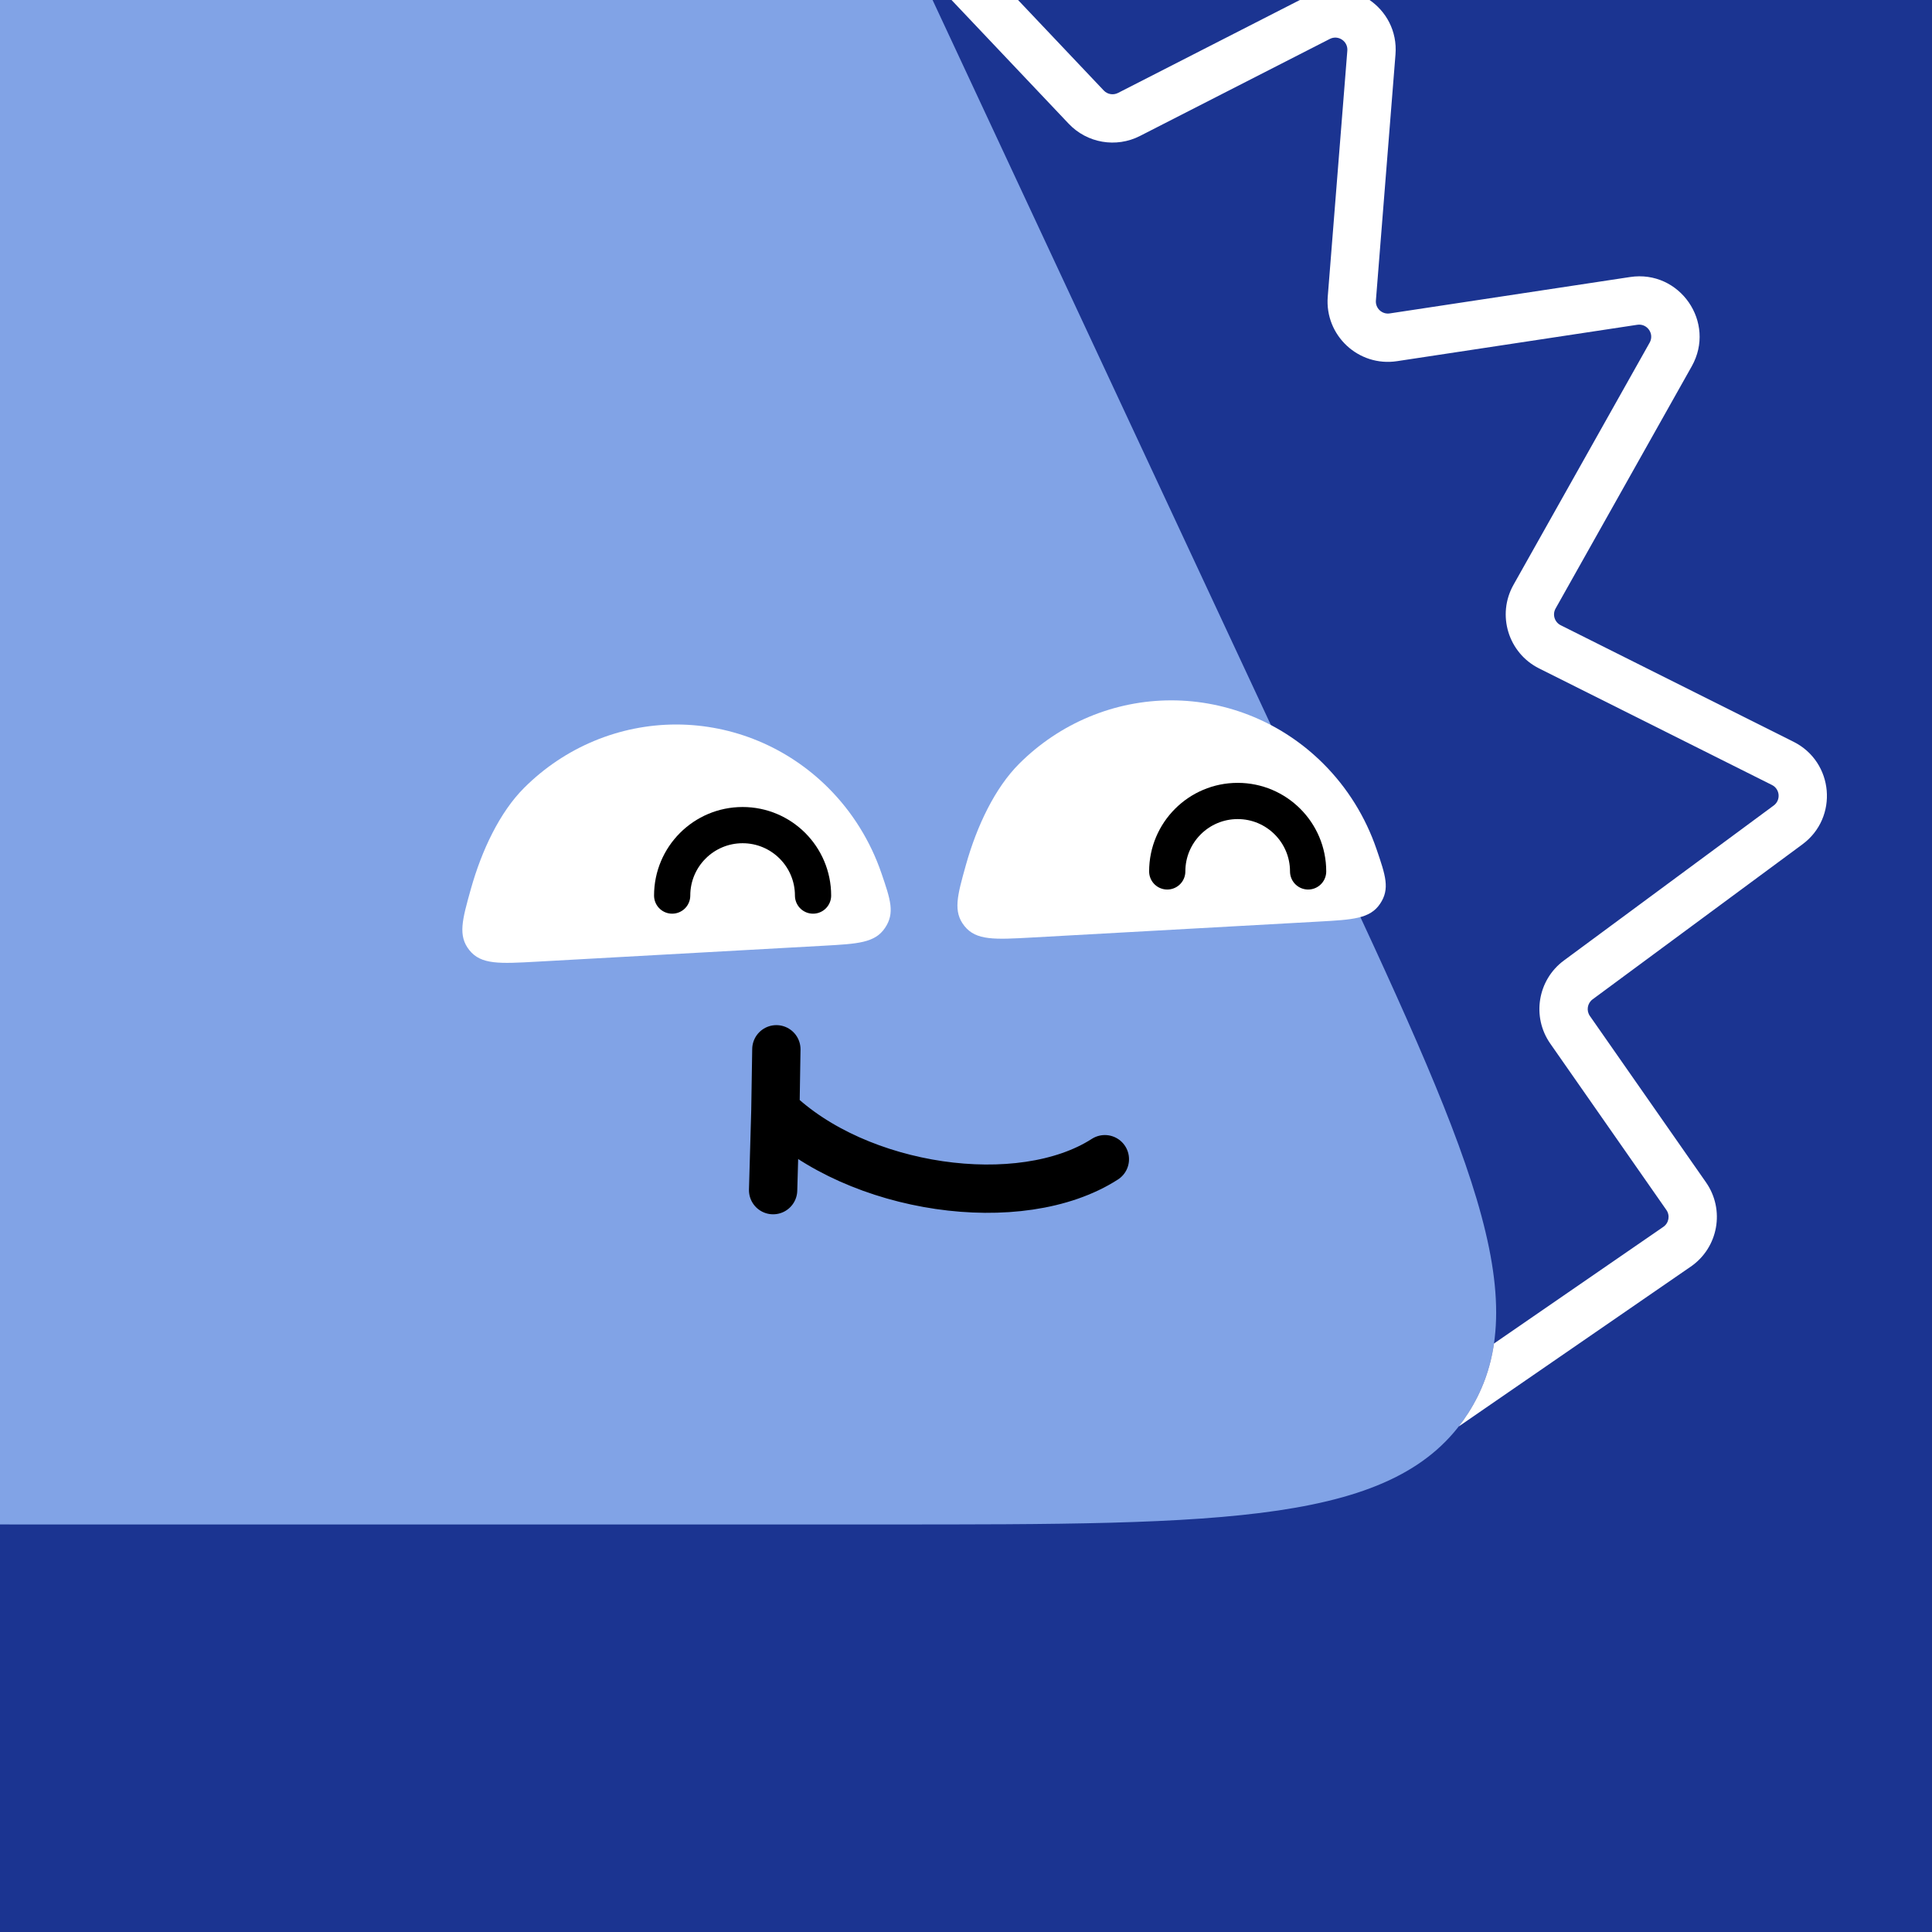
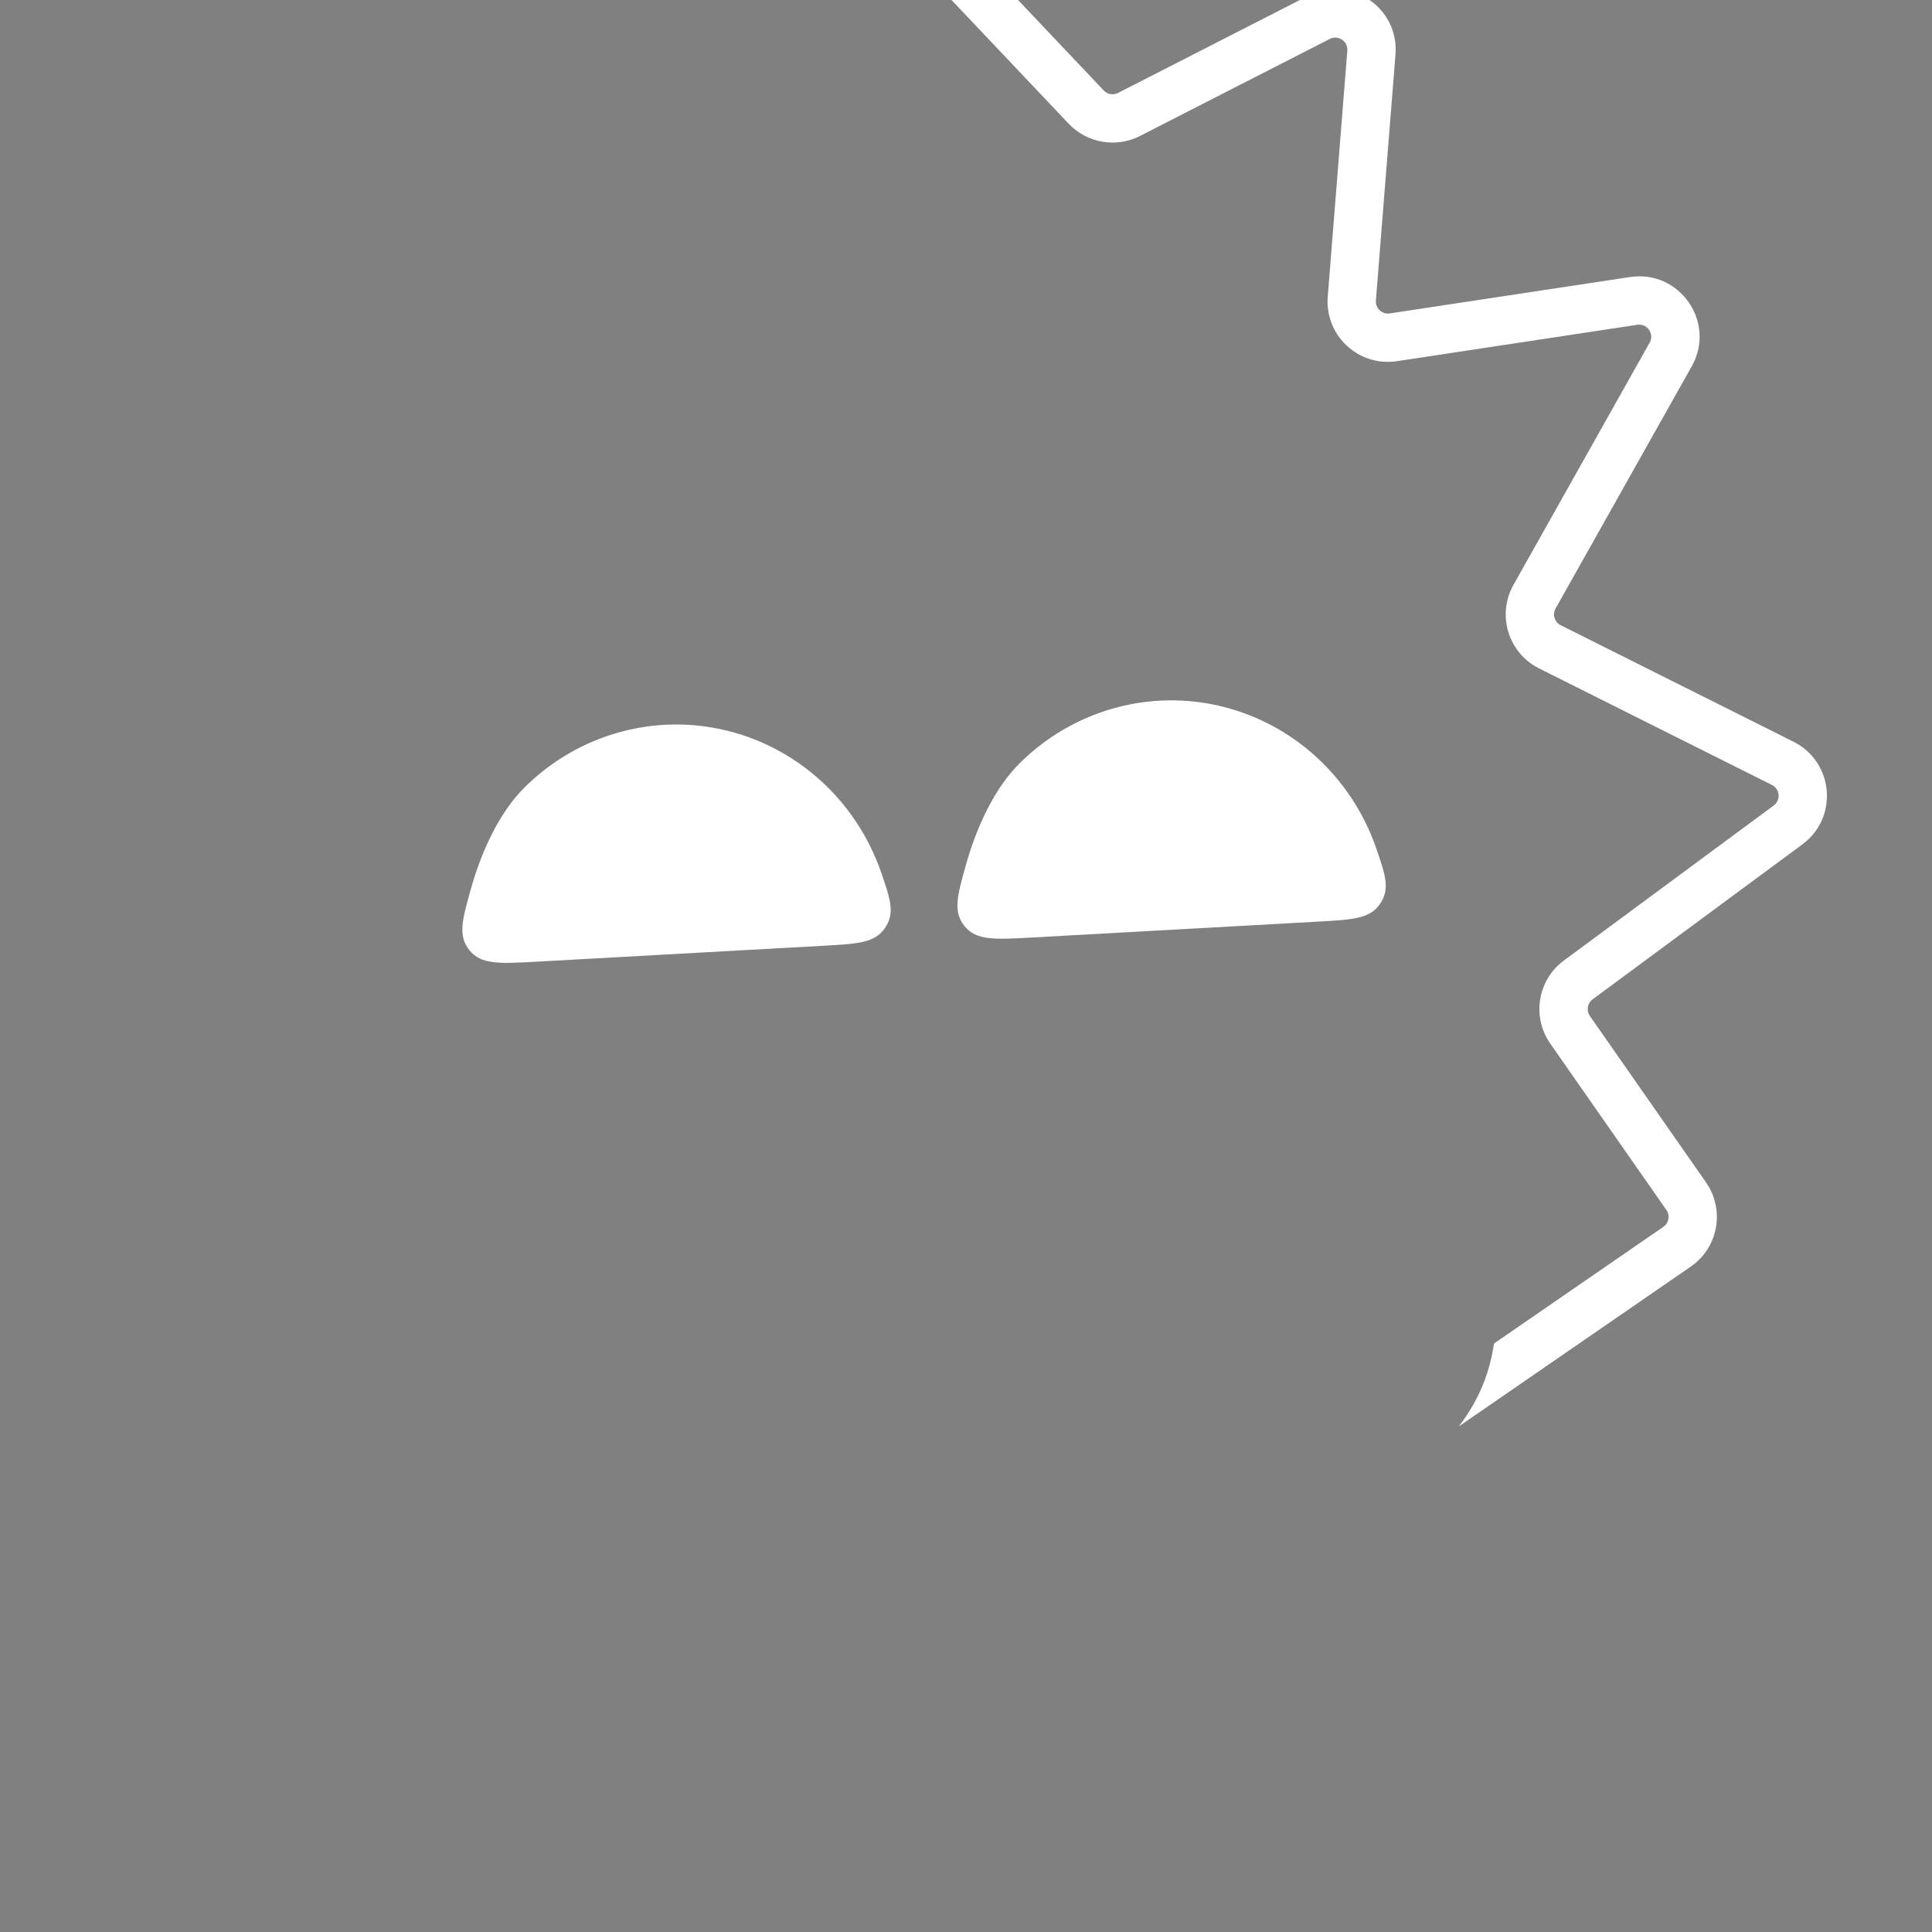
<svg xmlns="http://www.w3.org/2000/svg" width="48" height="48" viewBox="0 0 160 160" fill="none">
  <rect x="0" y="0" width="160" height="160" fill="#808080" stroke="none" />
  <g clip-path="url(#clip0_439_4636)">
-     <rect width="160" height="160" fill="#1B3491" />
    <path d="M36.925 -38C46.45 -38 51.214 -38 55.245 -36.112C56.806 -35.381 58.266 -34.451 59.589 -33.345C63.004 -30.491 65.018 -26.175 69.046 -17.542L109.586 69.336C121.532 94.937 127.505 107.738 121.61 116.994C115.715 126.25 101.589 126.25 73.338 126.25H4.028C-23.318 126.25 -36.992 126.25 -42.922 117.277C-48.852 108.303 -43.491 95.725 -32.769 70.568L4.316 -16.451C8.183 -25.525 10.117 -30.062 13.576 -33.077C14.914 -34.243 16.402 -35.226 18 -36C22.129 -38 27.061 -38 36.925 -38Z" fill="#81A3E6" />
  </g>
  <defs>
    <clipPath id="clip0_439_4636">
-       <rect width="160" height="160" fill="white" />
-     </clipPath>
+       </clipPath>
  </defs>
  <path d="M56 60C60.712 60.002 65.235 61.888 68.6 65.253C70.597 67.25 72.092 69.674 72.998 72.32C73.749 74.515 74.124 75.612 73.291 76.849C72.458 78.086 71.045 78.164 68.218 78.321L44.461 79.641C41.382 79.812 39.842 79.898 38.876 78.695C37.911 77.492 38.272 76.202 38.995 73.622C39.9 70.395 41.397 67.255 43.4 65.253C46.765 61.888 51.288 60.002 56 60Z" fill="white" />
-   <path d="M67.333 74.167C67.333 70.945 64.722 68.333 61.5 68.333C58.278 68.333 55.666 70.945 55.666 74.167" stroke="black" stroke-width="3" stroke-linecap="round" />
  <path d="M97 58C101.712 58.002 106.235 59.888 109.6 63.253C111.597 65.25 113.092 67.674 113.997 70.32C114.749 72.515 115.124 73.612 114.291 74.849C113.458 76.086 112.045 76.164 109.218 76.321L85.461 77.641C82.382 77.812 80.842 77.898 79.876 76.695C78.911 75.492 79.272 74.202 79.995 71.622C80.9 68.395 82.397 65.255 84.4 63.253C87.765 59.888 92.288 58.002 97 58Z" fill="white" />
-   <path d="M108.333 72.167C108.333 68.945 105.721 66.333 102.5 66.333C99.278 66.333 96.666 68.945 96.666 72.167" stroke="black" stroke-width="3" stroke-linecap="round" />
-   <path d="M91.5 96C84.5 100.5 71 98.563 64.214 91.964M64.214 91.964L64.026 98.563M64.214 91.964L64.295 86.897" stroke="black" stroke-width="4" stroke-linecap="round" />
  <g clip-path="url(#clip0_439_7762)">
    <path fill-rule="evenodd" clip-rule="evenodd" d="M120.806 118.134L140.02 104.897C142.304 103.324 142.871 100.192 141.284 97.918L131.667 84.138C131.357 83.694 131.457 83.083 131.893 82.761L149.269 69.925C152.271 67.708 151.873 63.103 148.536 61.432L129.251 51.779C128.74 51.523 128.547 50.892 128.827 50.394L140.103 30.336C142.144 26.707 139.114 22.319 134.997 22.942L115.092 25.956C114.455 26.053 113.895 25.53 113.946 24.888L115.568 4.512C115.878 0.612 111.792 -2.117 108.308 -0.337L92.589 7.697C92.194 7.899 91.713 7.817 91.408 7.494L75.576 -9.223C74.623 -10.23 73.412 -10.727 72.2 -10.783L75.707 -3.268L88.503 10.245C90.029 11.856 92.434 12.269 94.409 11.259L110.128 3.225C110.825 2.869 111.642 3.415 111.58 4.195L109.958 24.571C109.703 27.782 112.506 30.393 115.691 29.911L135.595 26.897C136.419 26.773 137.025 27.65 136.617 28.376L125.34 48.434C123.941 50.923 124.907 54.077 127.46 55.355L146.746 65.009C147.413 65.343 147.493 66.264 146.892 66.708L129.516 79.544C127.337 81.154 126.836 84.206 128.387 86.427L138.004 100.207C138.321 100.662 138.208 101.289 137.751 101.603L123.726 111.265C123.423 113.345 122.731 115.234 121.61 116.994C121.357 117.391 121.089 117.77 120.806 118.134Z" fill="white" />
  </g>
  <defs>
    <clipPath id="clip0_439_7762">
      <rect width="160" height="160" fill="white" />
    </clipPath>
  </defs>
</svg>